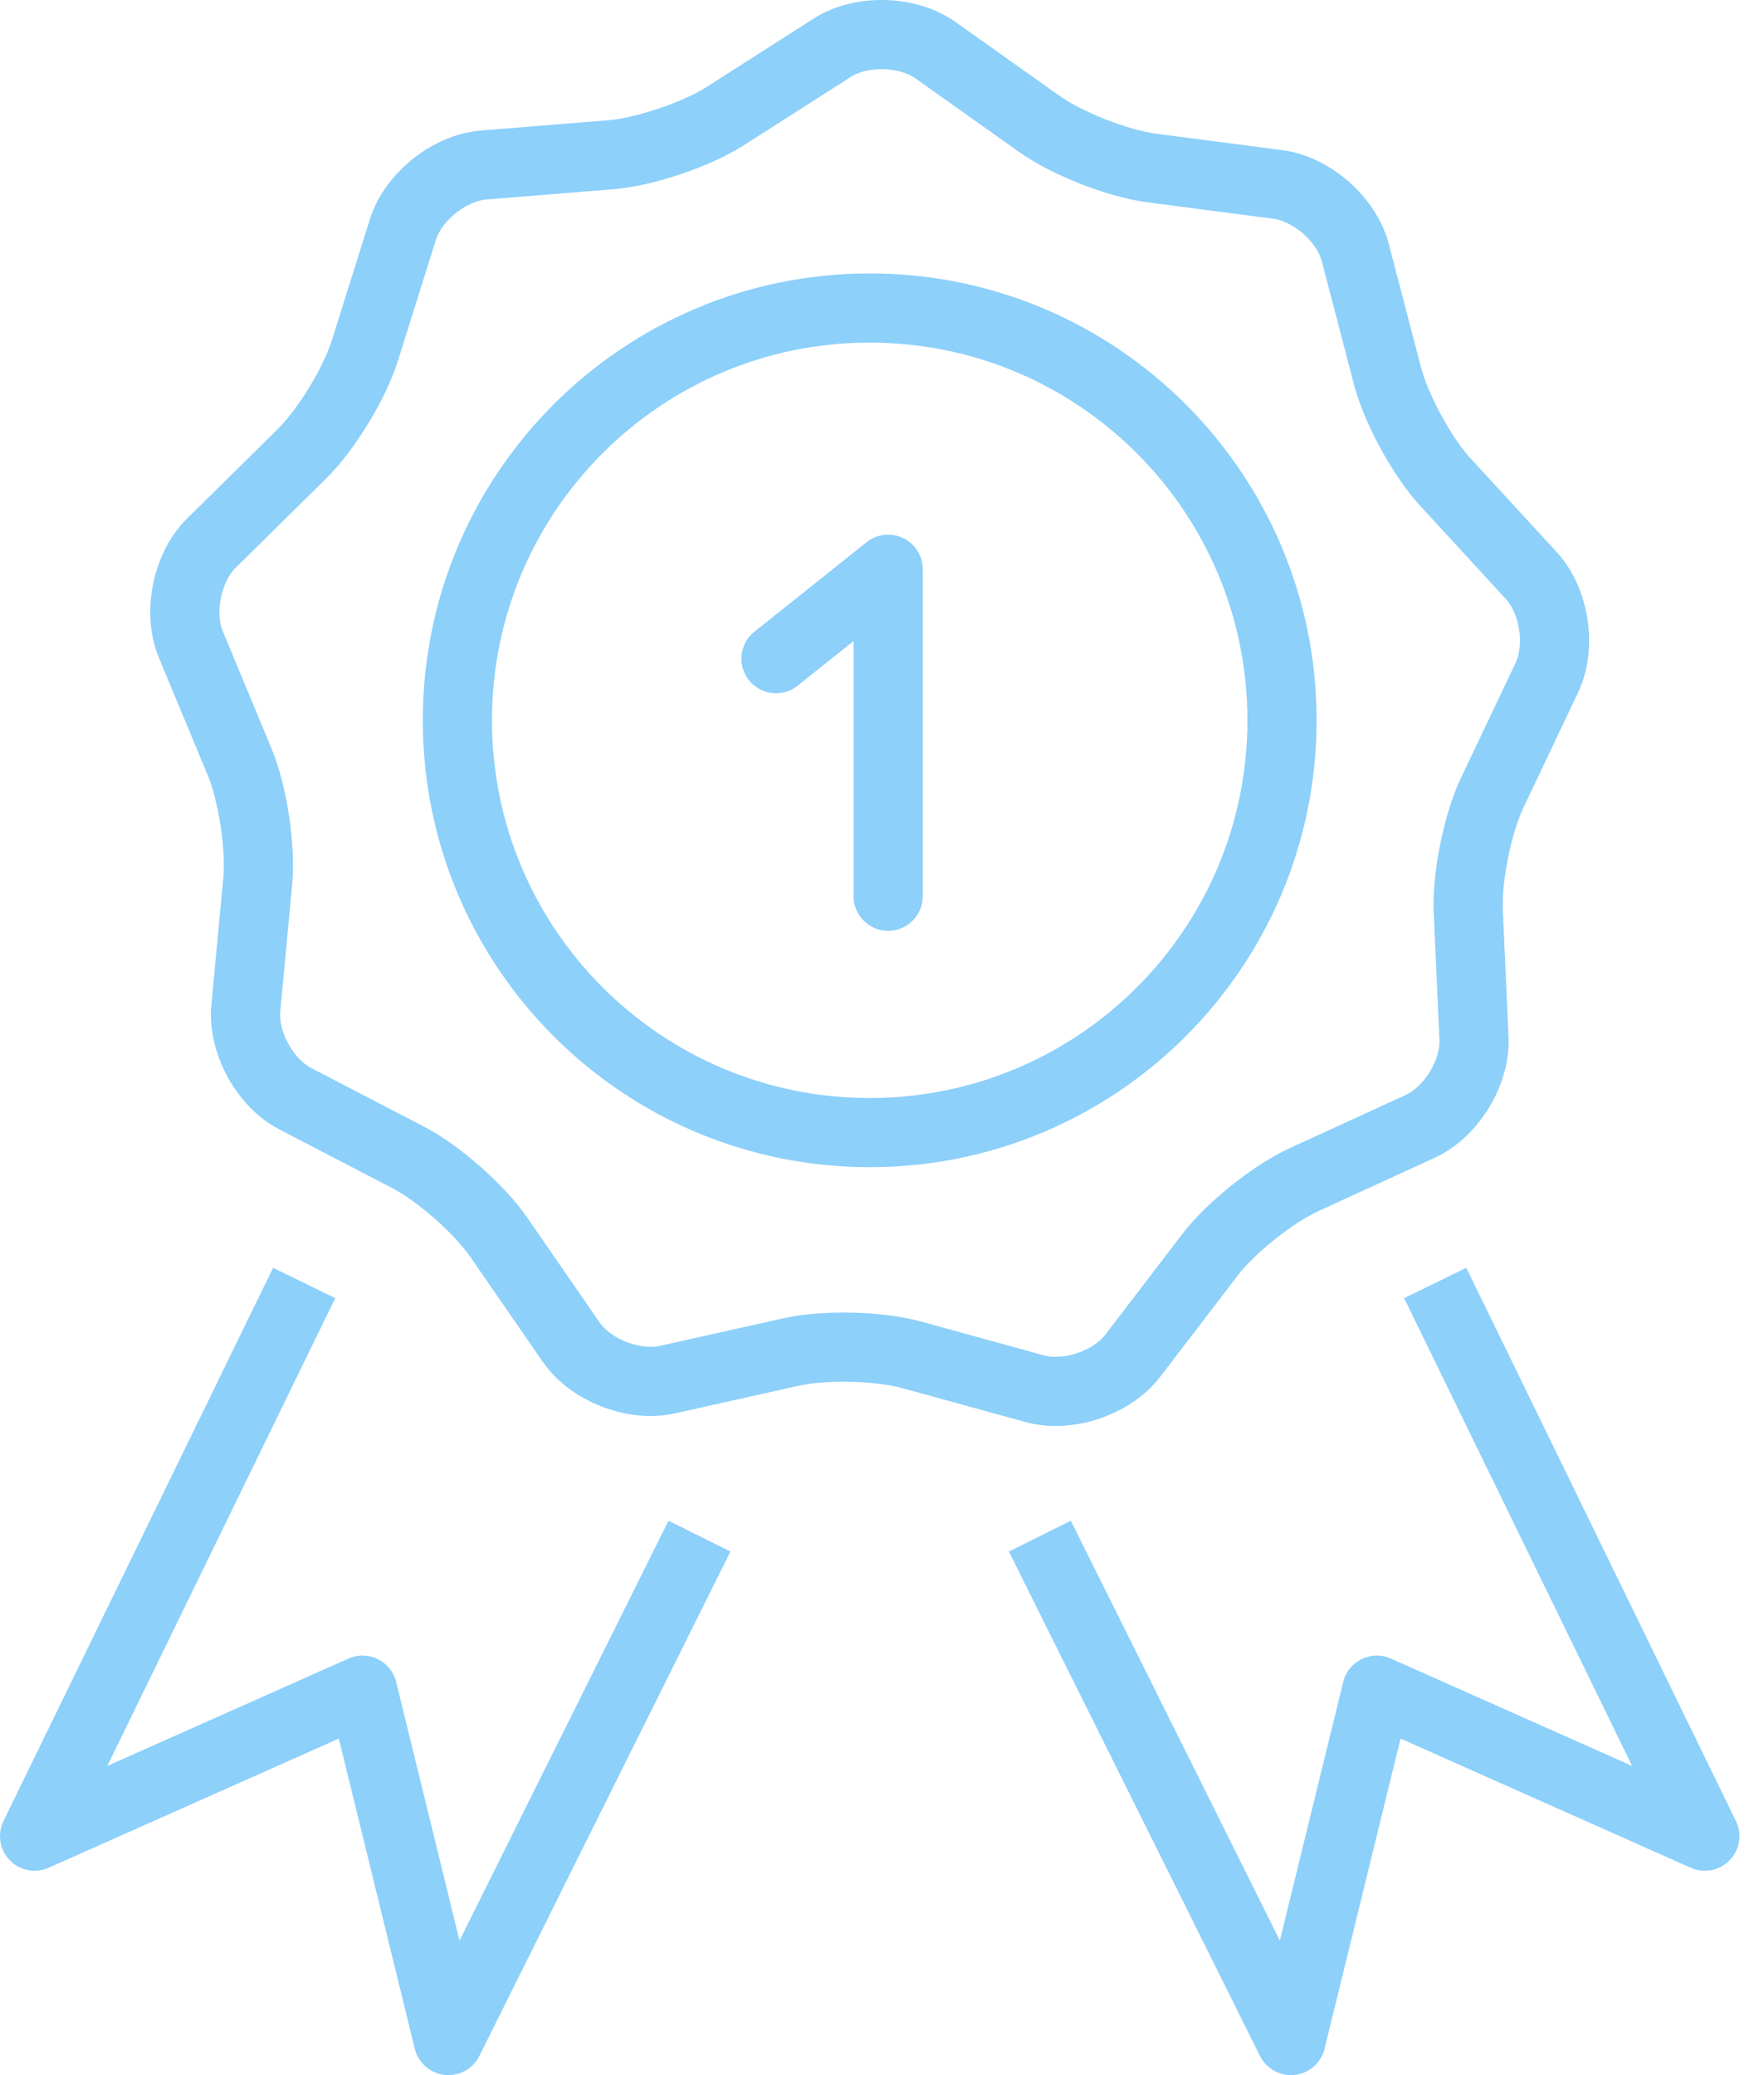
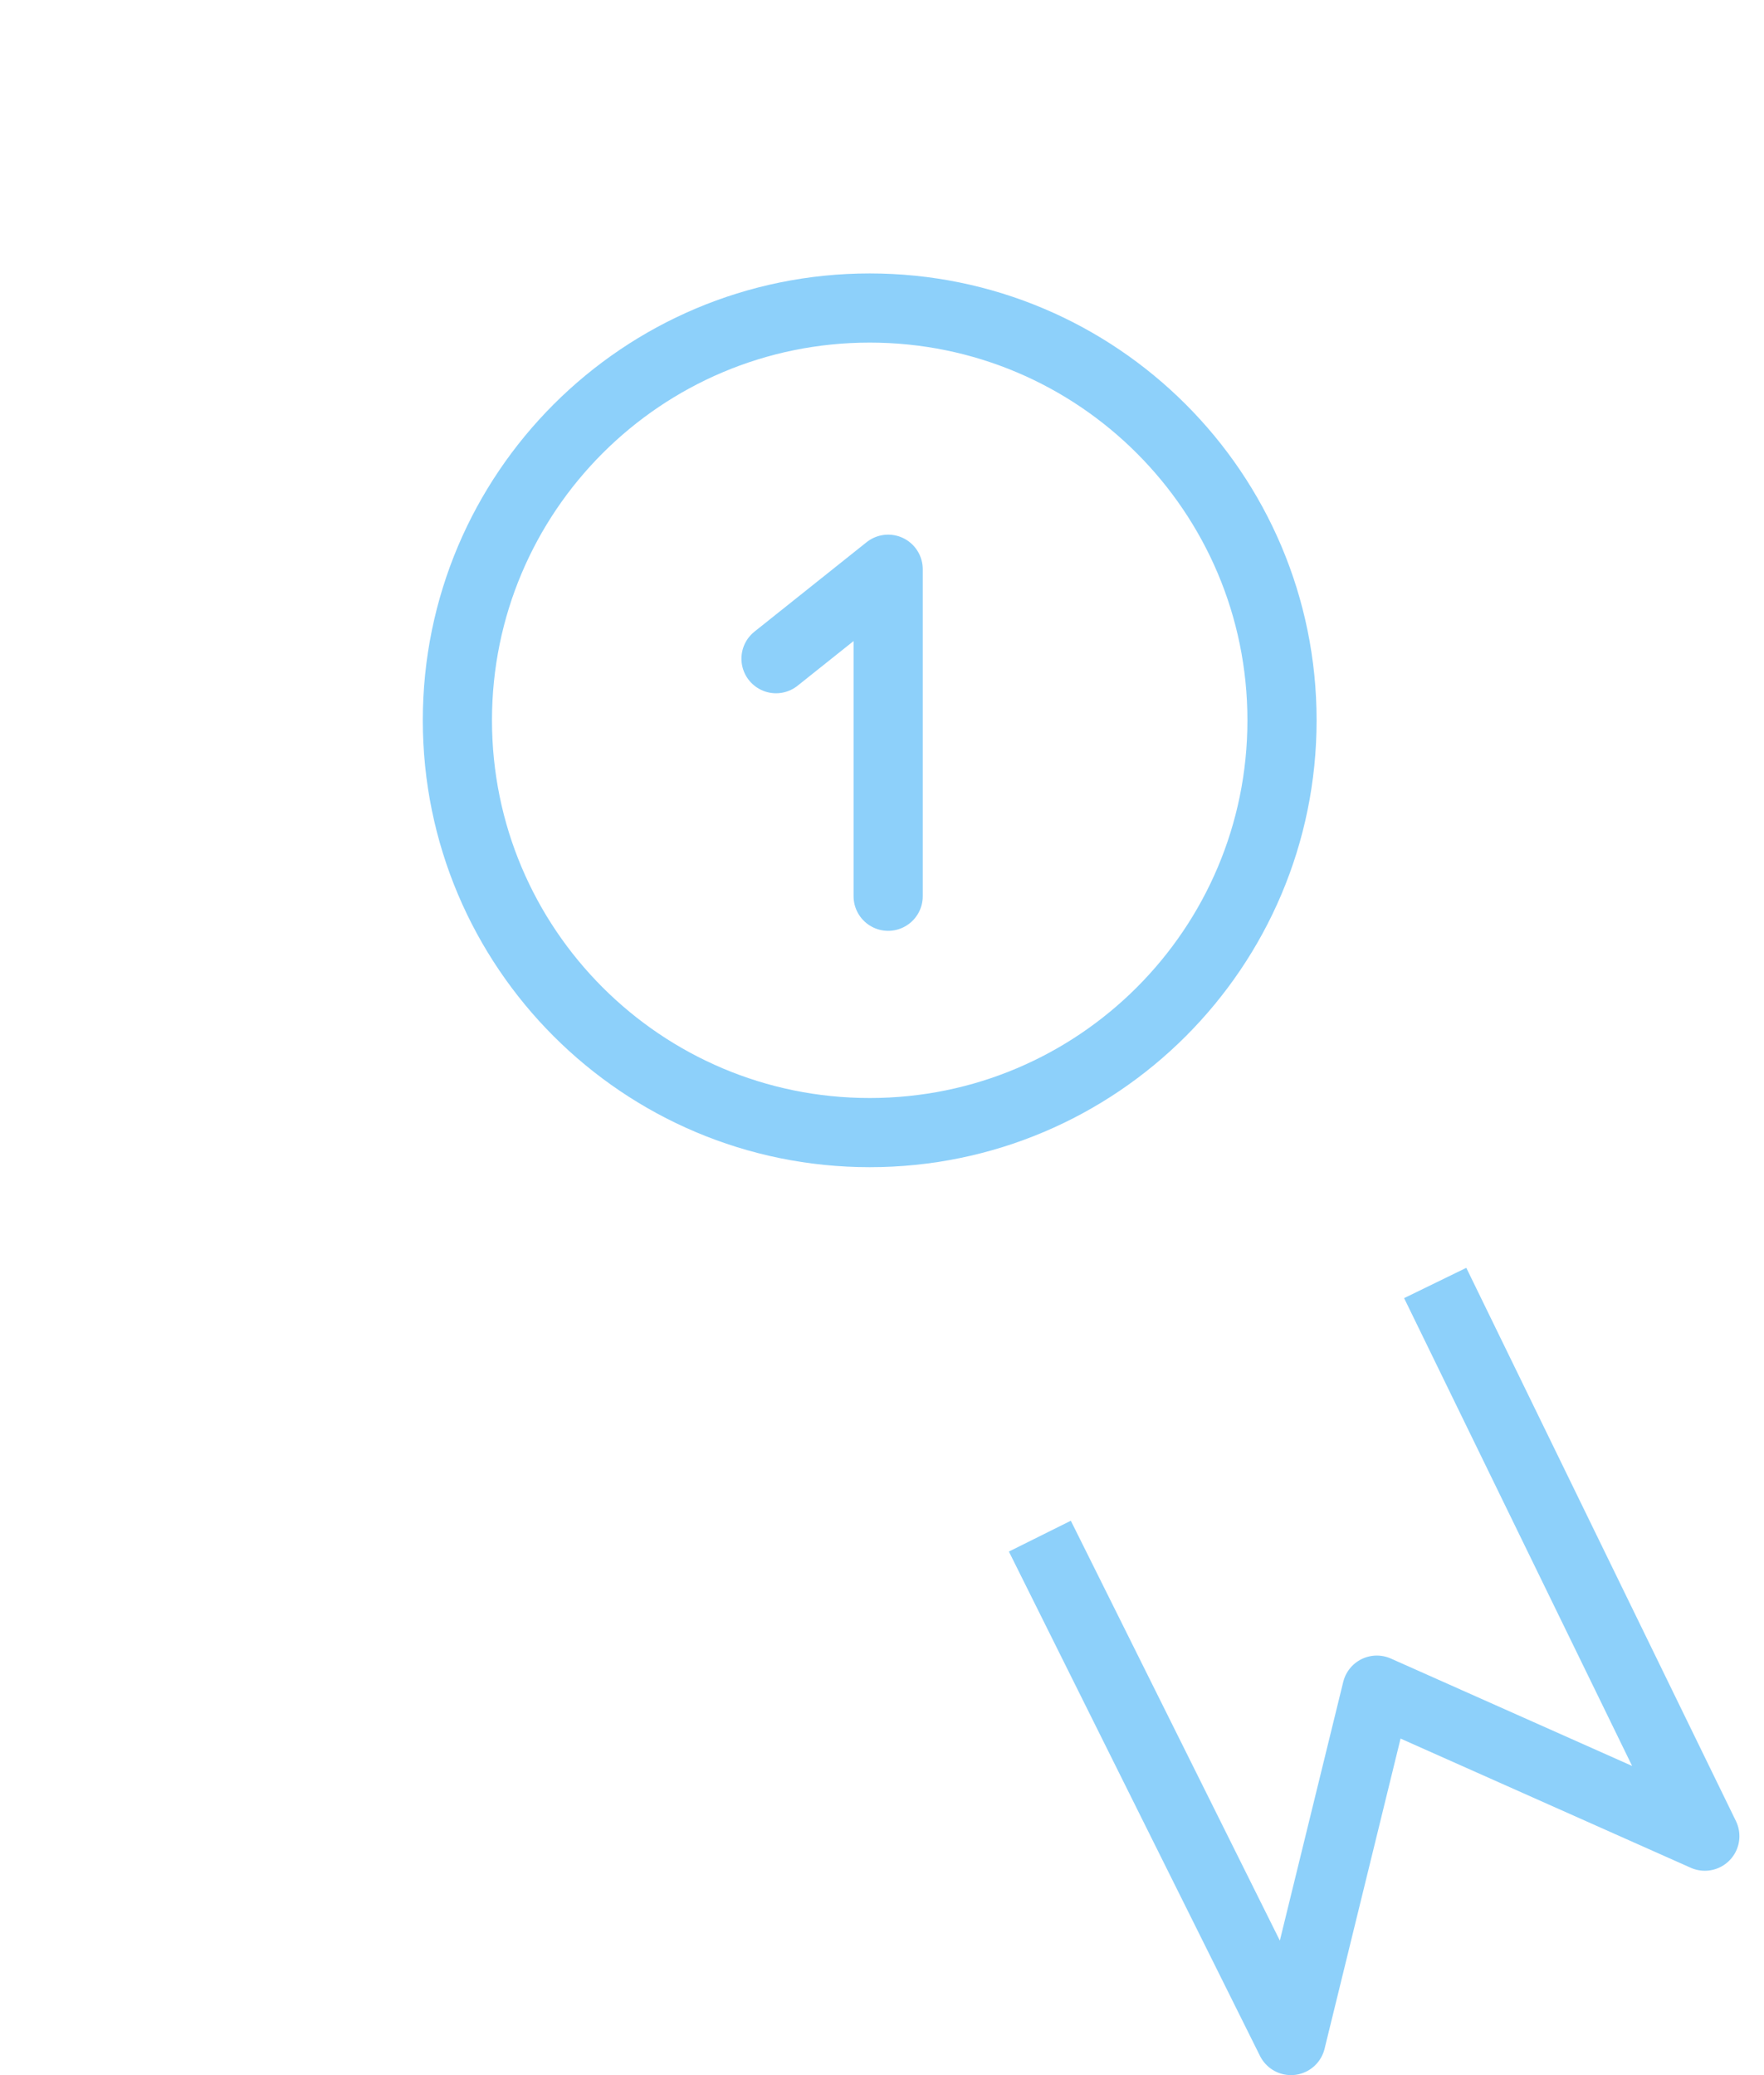
<svg xmlns="http://www.w3.org/2000/svg" width="51" height="60" viewBox="0 0 51 60" fill="none">
  <path d="M25.678 25.914V16.459L22.436 19.045" stroke="#8DD0FA" stroke-width="2" stroke-miterlimit="10" stroke-linecap="round" stroke-linejoin="round" />
-   <path d="M24.064 1.379C24.898 0.846 26.24 0.879 27.047 1.452L30.049 3.583C30.855 4.156 32.319 4.729 33.3 4.858L36.947 5.334C37.928 5.462 38.937 6.35 39.185 7.308L40.114 10.868C40.363 11.826 41.115 13.206 41.784 13.935L44.275 16.646C44.945 17.375 45.145 18.703 44.721 19.597L43.143 22.921C42.717 23.815 42.408 25.355 42.45 26.344L42.615 30.021C42.66 31.01 41.96 32.157 41.06 32.568L37.714 34.102C36.814 34.513 35.586 35.493 34.984 36.279L32.749 39.201C32.146 39.986 30.874 40.416 29.918 40.154L26.37 39.177C25.415 38.913 23.844 38.876 22.877 39.09L19.29 39.892C18.323 40.106 17.074 39.618 16.511 38.803L14.42 35.773C13.857 34.959 12.678 33.919 11.801 33.465L8.536 31.768C7.657 31.312 7.014 30.132 7.107 29.147L7.451 25.485C7.543 24.5 7.309 22.946 6.929 22.032L5.517 18.634C5.138 17.72 5.404 16.403 6.108 15.708L8.729 13.122C9.434 12.428 10.252 11.085 10.547 10.142L11.65 6.633C11.946 5.689 12.996 4.851 13.982 4.771L17.65 4.475C18.637 4.395 20.126 3.893 20.96 3.362L24.064 1.379Z" stroke="#8DD0FA" stroke-width="2" stroke-miterlimit="10" stroke-linejoin="round" />
-   <path d="M20.223 44.416L12.964 59L10.482 48.869L1 53.091L8.794 37.096" stroke="#8DD0FA" stroke-width="2" stroke-miterlimit="10" stroke-linejoin="round" />
  <path d="M30.064 44.416L37.324 59L39.806 48.869L49.289 53.091L41.494 37.096" stroke="#8DD0FA" stroke-width="2" stroke-miterlimit="10" stroke-linejoin="round" />
  <path d="M25.145 32.748C31.728 32.748 37.065 27.411 37.065 20.827C37.065 14.243 31.728 8.906 25.145 8.906C18.561 8.906 13.224 14.243 13.224 20.827C13.224 27.411 18.561 32.748 25.145 32.748Z" stroke="#8DD0FA" stroke-width="2" stroke-miterlimit="10" stroke-linejoin="round" />
</svg>